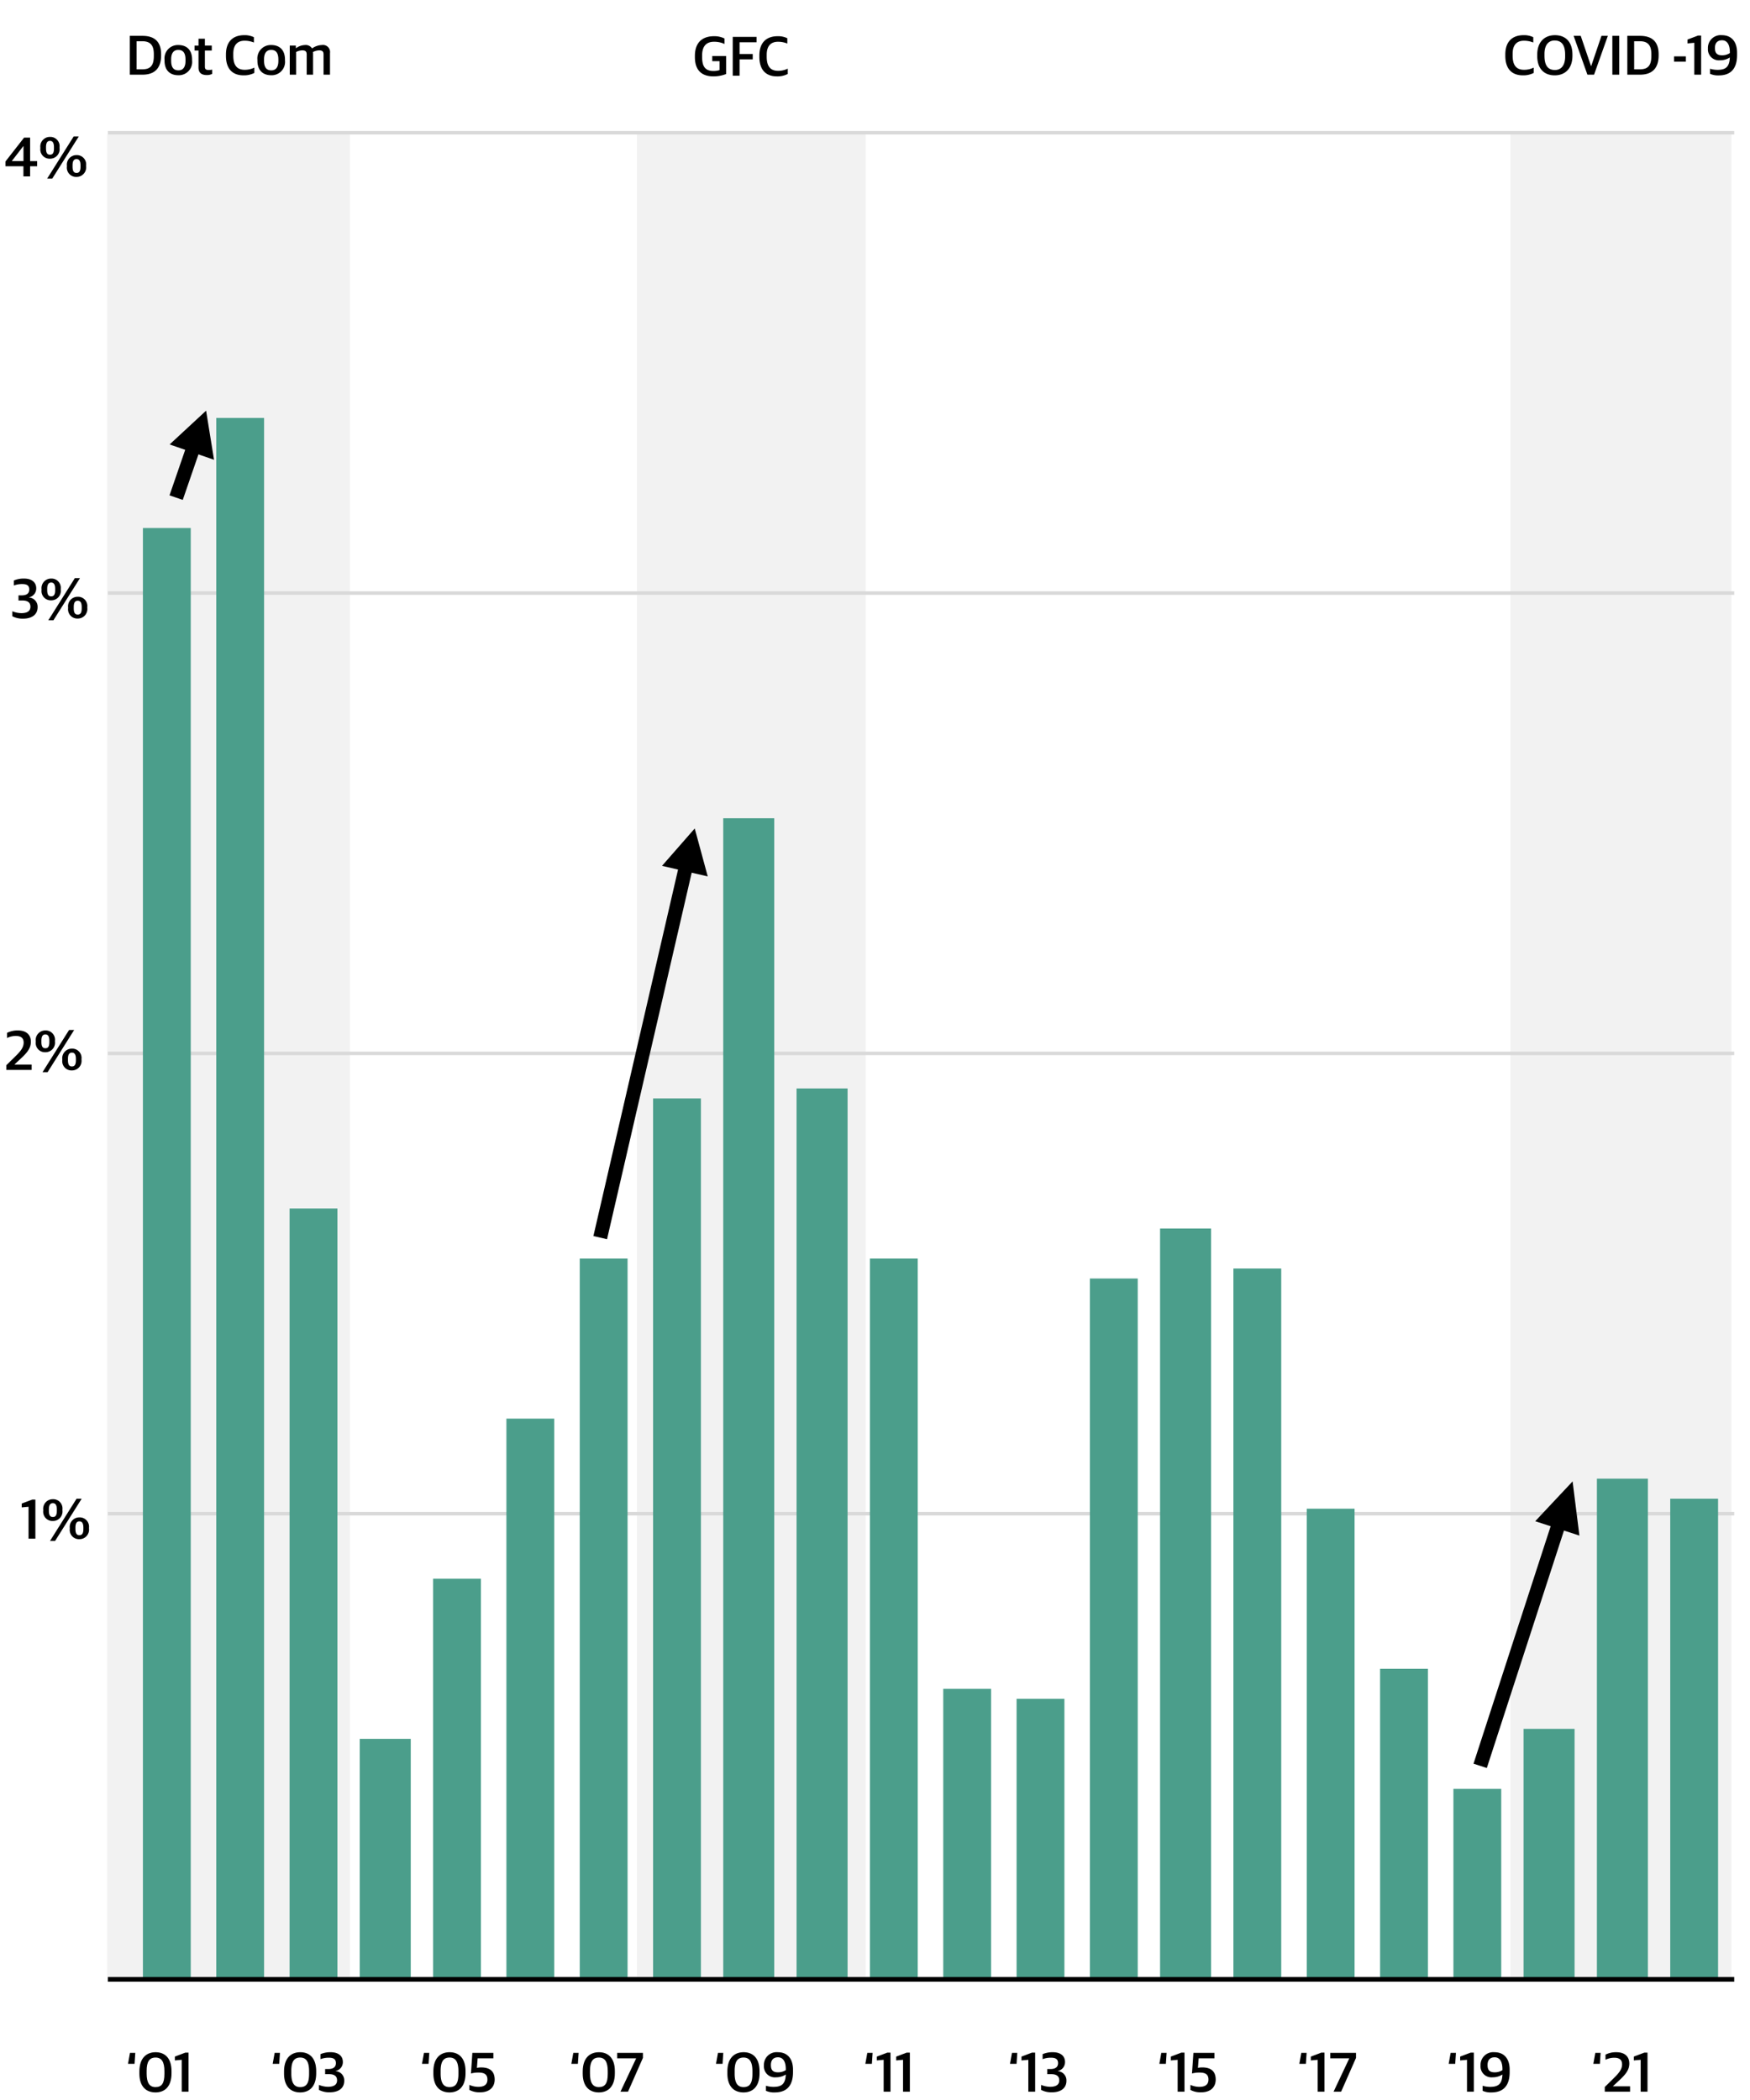
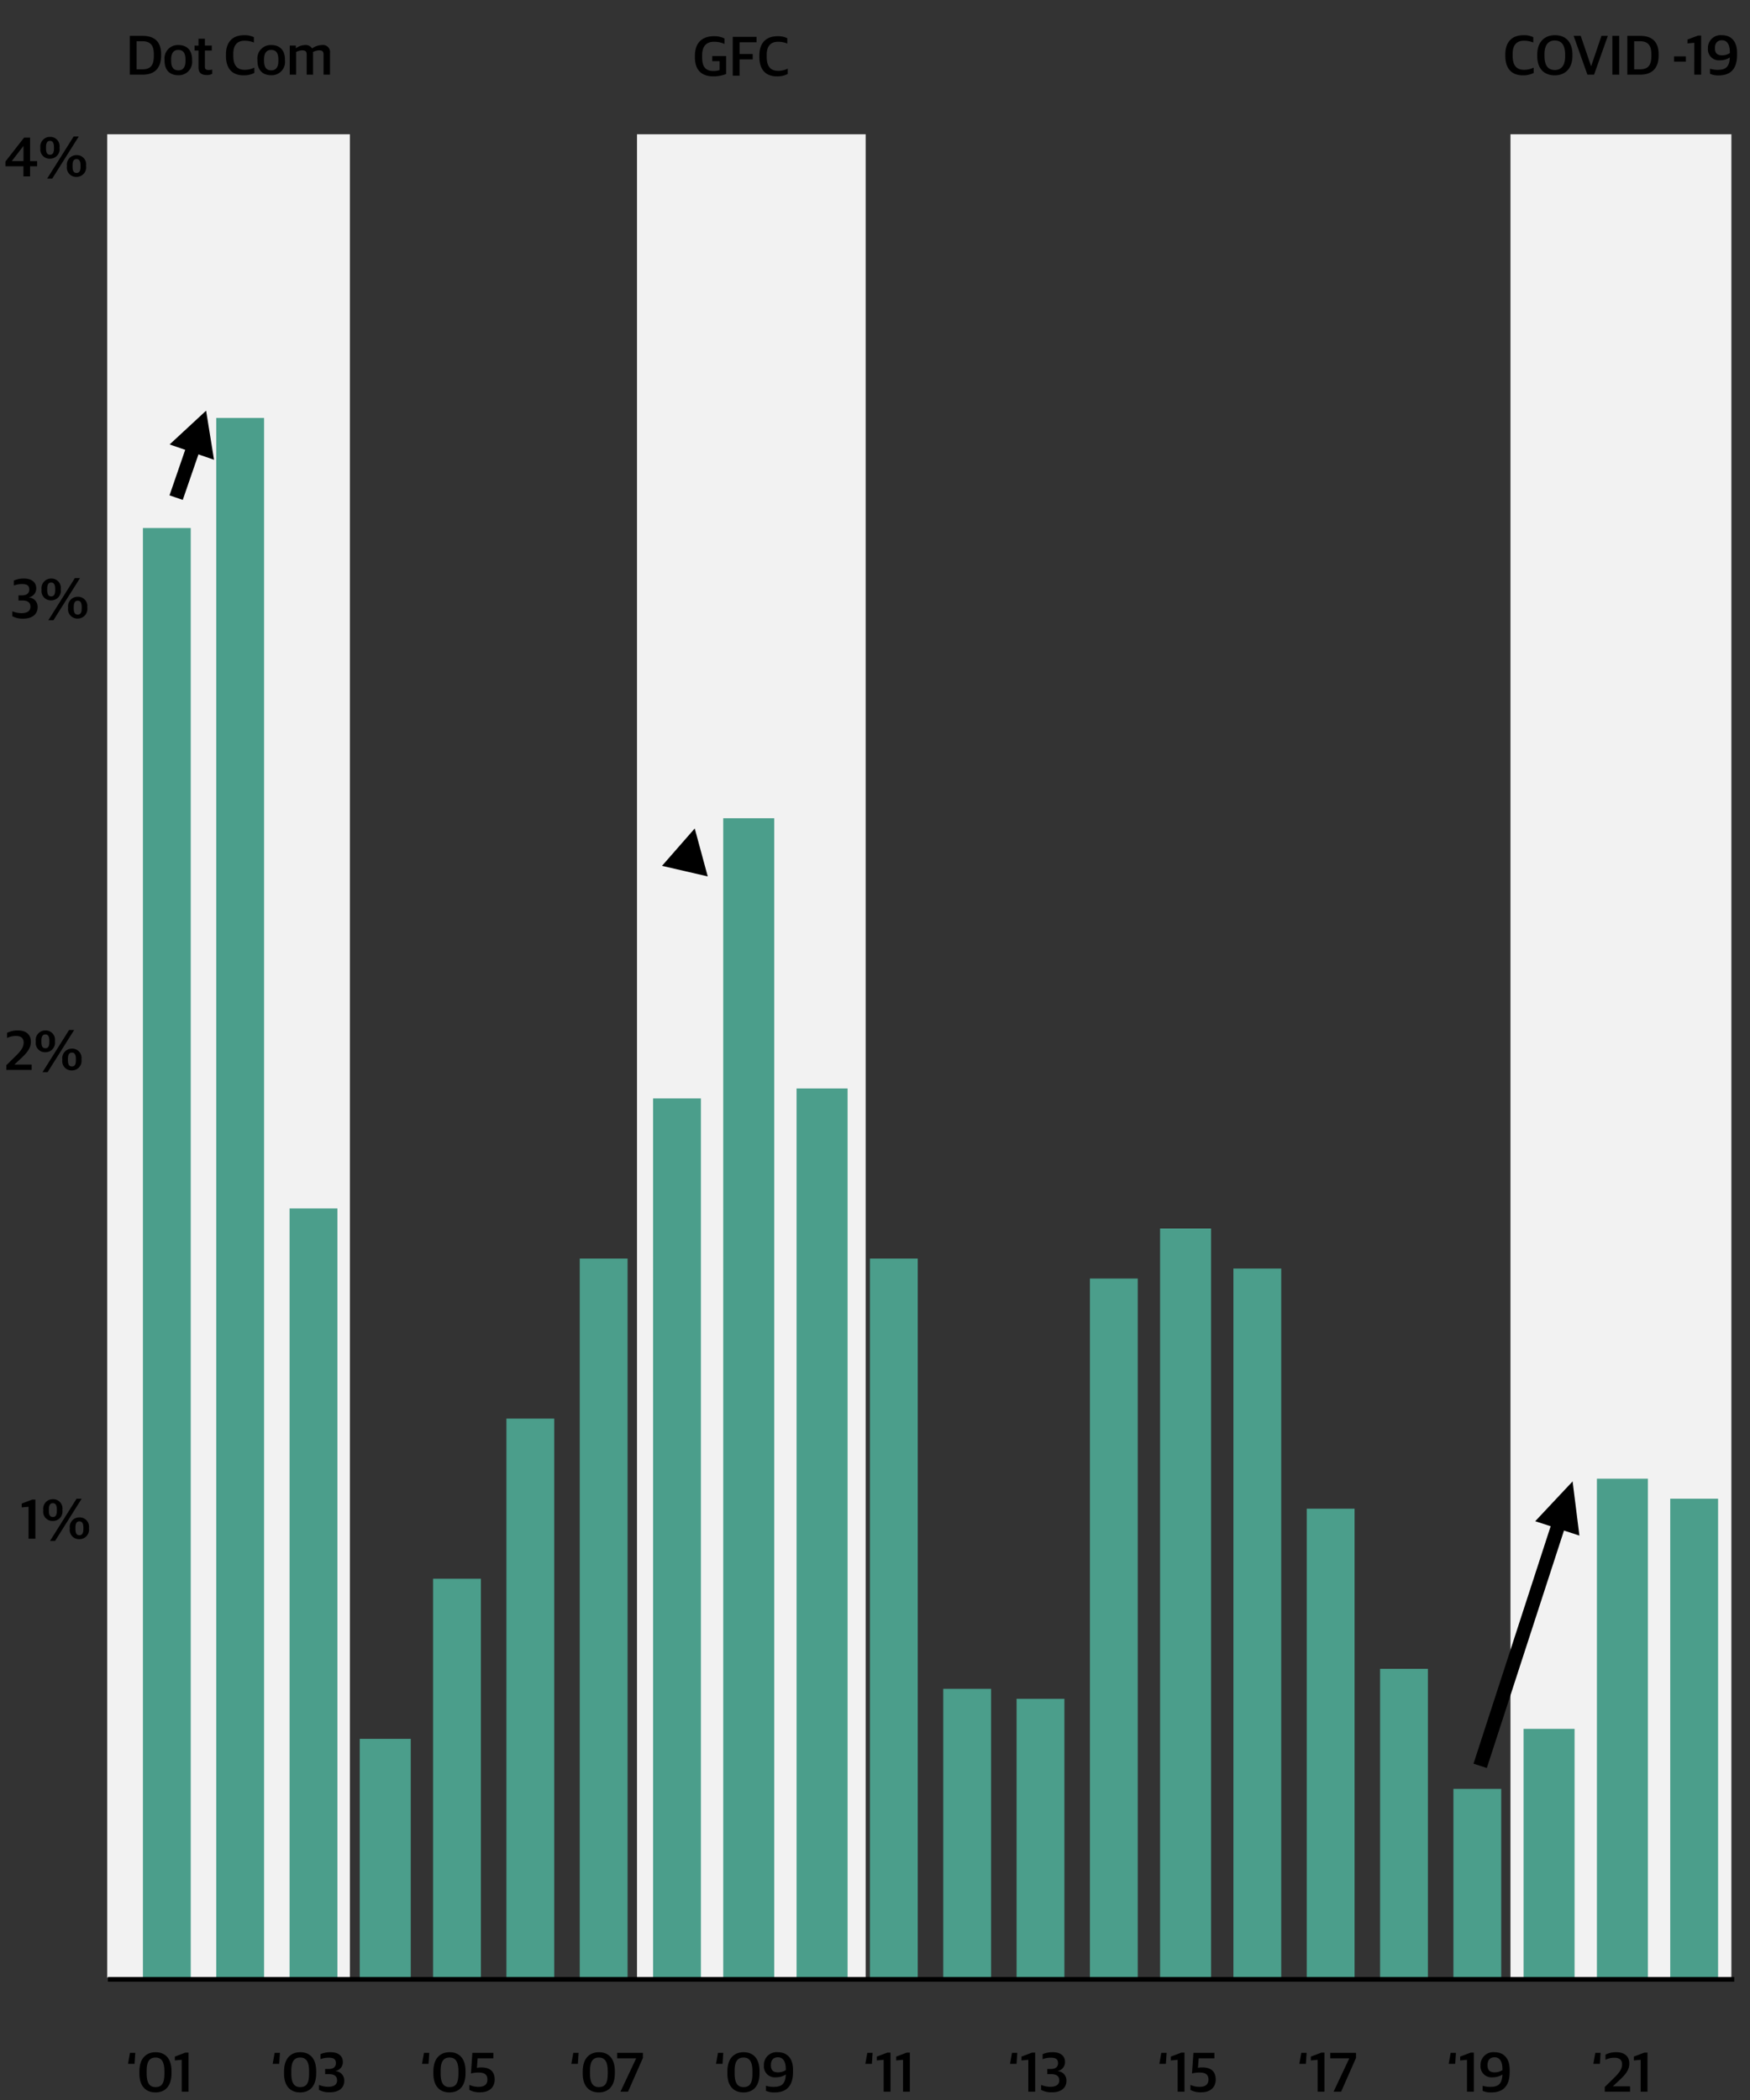
<svg xmlns="http://www.w3.org/2000/svg" width="375" height="450" viewBox="0 0 375 450">
  <rect x="0" y="0" width="375" height="450" fill="#333333" stroke="none" />
  <defs>
    <clipPath id="clip-Countercyclical_Demand_Graph_Outline_MOBILE">
      <rect width="375" height="450" />
    </clipPath>
  </defs>
  <g id="Countercyclical_Demand_Graph_Outline_MOBILE" data-name="Countercyclical Demand Graph Outline MOBILE" clip-path="url(#clip-Countercyclical_Demand_Graph_Outline_MOBILE)">
-     <rect width="375" height="450" fill="#fff" />
    <g id="Group_585" data-name="Group 585">
      <rect id="Rectangle_7" data-name="Rectangle 7" width="47.344" height="395" transform="translate(323.67 28.77)" fill="#f2f2f2" />
      <rect id="Rectangle_1" data-name="Rectangle 1" width="52" height="395" transform="translate(22.975 28.77)" fill="#f2f2f2" />
      <rect id="Rectangle_2" data-name="Rectangle 2" width="49" height="395" transform="translate(136.5 28.77)" fill="#f2f2f2" />
-       <path id="Path_1" data-name="Path 1" d="M0,295.918H348.5M0,197.278H348.5M0,98.639H348.5M0,0H348.5" transform="translate(23.119 28.448)" fill="none" stroke="#d9d9d9" stroke-linejoin="round" stroke-width="0.75" />
      <path id="Path_3" data-name="Path 3" d="M45-173.412H55.249V137.516H45ZM60.715-197H70.964V137.516H60.715ZM76.43-27.6H86.679V137.516H76.43ZM91.462,86.052h10.932v51.464H91.462Zm15.715-34.309h10.249v85.773H107.177Zm15.715-34.309h10.249V137.516H122.893Zm15.715-34.309h10.249V137.516H138.608Zm15.715-34.309h10.249v188.7H154.323Zm15.032-60.041h10.932V137.516H169.355Zm15.715,57.9H196V137.516H185.07Zm15.715,36.454h10.249V137.516H200.785ZM216.5,75.33h10.249v62.186H216.5Zm15.715,2.144h10.249v60.041H232.215Zm15.715-90.062H258.18v150.1H247.931Zm15.032-10.722h10.932V137.516H262.963Zm15.715,8.577h10.249V137.516H278.678Zm15.715,51.464h10.249V137.516H294.393Zm15.715,34.309h10.249v66.474H310.108Zm15.715,25.732h10.249v40.742H325.823Zm15.032-12.866h10.932v53.608H340.855ZM356.57,30.3H367.5V137.516H356.57Zm15.715,4.289h10.249V137.516H372.285Z" transform="translate(-14.376 286.561)" fill="#4b9e8b" />
      <g id="Group_4" data-name="Group 4" transform="translate(23.119 424.149)">
        <path id="Path_5" data-name="Path 5" d="M0,0H348.5" fill="none" stroke="#000" stroke-linejoin="round" stroke-width="1" />
      </g>
      <path id="Path_228" data-name="Path 228" d="M1.776,0H3.24V-8.376H2.568L.312-7.524V-6.7l1.464-.132Zm4.6.48H7.468l5.688-9.036H12.064Zm.612-4.272A2.033,2.033,0,0,0,9.04-6.072v-.18A1.986,1.986,0,0,0,6.988-8.46,2.052,2.052,0,0,0,4.924-6.168V-6A1.983,1.983,0,0,0,6.988-3.792Zm0-.852c-.576,0-.852-.384-.852-1.356v-.264c0-.936.288-1.344.852-1.344s.852.42.852,1.356v.264C7.84-5.028,7.564-4.644,6.988-4.644ZM12.676.108a2.043,2.043,0,0,0,2.052-2.292v-.168A1.986,1.986,0,0,0,12.676-4.56a2.048,2.048,0,0,0-2.064,2.28v.168A1.981,1.981,0,0,0,12.676.108Zm0-.852c-.576,0-.852-.384-.852-1.356v-.264c0-.948.288-1.344.852-1.344s.852.408.852,1.356v.264C13.528-1.128,13.252-.744,12.676-.744Z" transform="translate(4.34 329.716)" />
      <path id="Path_229" data-name="Path 229" d="M.432-5.976h1.4l.156-2.34H.852ZM6.324.156C8.22.156,9.756-1,9.756-3.96v-.432c0-2.94-1.548-4.068-3.408-4.068s-3.48,1.128-3.48,4.14v.432C2.868-1.02,4.392.156,6.324.156Zm0-1.14c-1.32,0-1.9-.96-1.9-2.9v-.588c0-1.956.588-2.844,1.908-2.844s1.9.948,1.9,2.928v.576C8.232-1.8,7.656-.984,6.324-.984ZM11.94,0H13.4V-8.376h-.672l-2.256.852V-6.7l1.464-.132Z" transform="translate(27 448.221)" />
      <path id="Path_230" data-name="Path 230" d="M.432-5.976h1.4l.156-2.34H.852ZM6.324.156C8.22.156,9.756-1,9.756-3.96v-.432c0-2.94-1.548-4.068-3.408-4.068s-3.48,1.128-3.48,4.14v.432C2.868-1.02,4.392.156,6.324.156Zm0-1.14c-1.32,0-1.9-.96-1.9-2.9v-.588c0-1.956.588-2.844,1.908-2.844s1.9.948,1.9,2.928v.576C8.232-1.8,7.656-.984,6.324-.984ZM12.648.132c1.932,0,3.12-.9,3.12-2.46A1.977,1.977,0,0,0,13.932-4.4V-4.44a1.924,1.924,0,0,0,1.536-1.932c0-1.332-1.02-2.088-2.6-2.088a5.31,5.31,0,0,0-2.2.42v1.068a4.979,4.979,0,0,1,1.788-.312c.948,0,1.524.264,1.524,1.164,0,.864-.6,1.26-1.608,1.26h-.7v1.1h.816c1.092,0,1.74.384,1.74,1.332s-.7,1.38-1.956,1.38a5.394,5.394,0,0,1-1.932-.408V-.384A4.732,4.732,0,0,0,12.648.132Z" transform="translate(58 448.221)" />
      <path id="Path_231" data-name="Path 231" d="M.432-5.976h1.4l.156-2.34H.852ZM6.324.156C8.22.156,9.756-1,9.756-3.96v-.432c0-2.94-1.548-4.068-3.408-4.068s-3.48,1.128-3.48,4.14v.432C2.868-1.02,4.392.156,6.324.156Zm0-1.14c-1.32,0-1.9-.96-1.9-2.9v-.588c0-1.956.588-2.844,1.908-2.844s1.9.948,1.9,2.928v.576C8.232-1.8,7.656-.984,6.324-.984ZM12.9.132C14.844.132,16-.936,16-2.6c0-1.788-1.056-2.6-2.88-2.6a3.825,3.825,0,0,0-.924.1l.156-2.052H15.72V-8.316h-4.5L10.92-3.9a5.9,5.9,0,0,1,1.608-.2c1.248,0,1.92.384,1.92,1.5,0,1.092-.72,1.56-1.92,1.56a4.6,4.6,0,0,1-1.944-.42v1.08A4.525,4.525,0,0,0,12.9.132Z" transform="translate(90 448.221)" />
      <path id="Path_232" data-name="Path 232" d="M.432-5.976h1.4l.156-2.34H.852ZM6.324.156C8.22.156,9.756-1,9.756-3.96v-.432c0-2.94-1.548-4.068-3.408-4.068s-3.48,1.128-3.48,4.14v.432C2.868-1.02,4.392.156,6.324.156Zm0-1.14c-1.32,0-1.9-.96-1.9-2.9v-.588c0-1.956.588-2.844,1.908-2.844s1.9.948,1.9,2.928v.576C8.232-1.8,7.656-.984,6.324-.984ZM10.956,0h1.62l3.192-7.248V-8.316h-5.52v1.164H14.3V-7.1Z" transform="translate(122 448.221)" />
      <path id="Path_233" data-name="Path 233" d="M.432-5.976h1.4l.156-2.34H.852ZM6.324.156C8.22.156,9.756-1,9.756-3.96v-.432c0-2.94-1.548-4.068-3.408-4.068s-3.48,1.128-3.48,4.14v.432C2.868-1.02,4.392.156,6.324.156Zm0-1.14c-1.32,0-1.9-.96-1.9-2.9v-.588c0-1.956.588-2.844,1.908-2.844s1.9.948,1.9,2.928v.576C8.232-1.8,7.656-.984,6.324-.984ZM13.032.156c2.268,0,3.9-1.152,3.9-4.356v-.516c0-2.484-1.32-3.744-3.24-3.744a2.729,2.729,0,0,0-3,2.856,2.35,2.35,0,0,0,2.6,2.52,3.754,3.754,0,0,0,2.088-.6c-.072,2.16-1.02,2.652-2.664,2.652a5.721,5.721,0,0,1-1.584-.24v1.08A4.118,4.118,0,0,0,13.032.156Zm.708-4.308c-.912,0-1.548-.288-1.548-1.56,0-1.032.492-1.656,1.524-1.656,1.08,0,1.668.912,1.668,2.532v.216A3.035,3.035,0,0,1,13.74-4.152Z" transform="translate(153 448.221)" />
      <path id="Path_234" data-name="Path 234" d="M.432-5.976h1.4l.156-2.34H.852ZM4.356,0H5.82V-8.376H5.148l-2.256.852V-6.7l1.464-.132ZM8.508,0H9.972V-8.376H9.3l-2.256.852V-6.7l1.464-.132Z" transform="translate(185 448.221)" />
      <path id="Path_225" data-name="Path 225" d="M.36,0H5.784V-1.152H2.124v-.036l1.224-1.14C4.788-3.66,5.616-4.62,5.616-6.036c0-1.524-1-2.424-2.772-2.424a4.954,4.954,0,0,0-2.328.516v1.1a4.266,4.266,0,0,1,1.872-.432c1.08,0,1.68.42,1.68,1.416,0,1.068-.684,1.884-1.824,3L.36-1.008ZM8.112.48H9.2l5.688-9.036H13.8Zm.612-4.272a2.033,2.033,0,0,0,2.052-2.28v-.18A1.986,1.986,0,0,0,8.724-8.46,2.052,2.052,0,0,0,6.66-6.168V-6A1.983,1.983,0,0,0,8.724-3.792Zm0-.852c-.576,0-.852-.384-.852-1.356v-.264c0-.936.288-1.344.852-1.344s.852.42.852,1.356v.264C9.576-5.028,9.3-4.644,8.724-4.644ZM14.412.108a2.043,2.043,0,0,0,2.052-2.292v-.168A1.986,1.986,0,0,0,14.412-4.56a2.048,2.048,0,0,0-2.064,2.28v.168A1.981,1.981,0,0,0,14.412.108Zm0-.852c-.576,0-.852-.384-.852-1.356v-.264c0-.948.288-1.344.852-1.344s.852.408.852,1.356v.264C15.264-1.128,14.988-.744,14.412-.744Z" transform="translate(1 229.27)" />
      <path id="Path_227" data-name="Path 227" d="M2.6.132c1.932,0,3.12-.9,3.12-2.46A1.977,1.977,0,0,0,3.888-4.4V-4.44A1.924,1.924,0,0,0,5.424-6.372C5.424-7.7,4.4-8.46,2.82-8.46a5.31,5.31,0,0,0-2.2.42v1.068a4.979,4.979,0,0,1,1.788-.312c.948,0,1.524.264,1.524,1.164,0,.864-.6,1.26-1.608,1.26h-.7v1.1h.816c1.092,0,1.74.384,1.74,1.332s-.7,1.38-1.956,1.38A5.394,5.394,0,0,1,.3-1.452V-.384A4.732,4.732,0,0,0,2.6.132ZM8.016.48H9.108L14.8-8.556H13.7Zm.612-4.272a2.033,2.033,0,0,0,2.052-2.28v-.18A1.986,1.986,0,0,0,8.628-8.46,2.052,2.052,0,0,0,6.564-6.168V-6A1.983,1.983,0,0,0,8.628-3.792Zm0-.852c-.576,0-.852-.384-.852-1.356v-.264c0-.936.288-1.344.852-1.344s.852.42.852,1.356v.264C9.48-5.028,9.2-4.644,8.628-4.644ZM14.316.108a2.043,2.043,0,0,0,2.052-2.292v-.168A1.986,1.986,0,0,0,14.316-4.56a2.048,2.048,0,0,0-2.064,2.28v.168A1.981,1.981,0,0,0,14.316.108Zm0-.852c-.576,0-.852-.384-.852-1.356v-.264c0-.948.288-1.344.852-1.344s.852.408.852,1.356v.264C15.168-1.128,14.892-.744,14.316-.744Z" transform="translate(2.34 132.438)" />
      <path id="Path_226" data-name="Path 226" d="M4.02,0H5.448V-2.172H6.96v-1.1H5.448v-5.04H4.164l-4,5.124v1.02H4.02ZM1.548-3.276v-.036L3.984-6.468h.048v3.192ZM9.1.48h1.092L15.88-8.556H14.788Zm.612-4.272a2.033,2.033,0,0,0,2.052-2.28v-.18A1.986,1.986,0,0,0,9.712-8.46,2.052,2.052,0,0,0,7.648-6.168V-6A1.983,1.983,0,0,0,9.712-3.792Zm0-.852c-.576,0-.852-.384-.852-1.356v-.264c0-.936.288-1.344.852-1.344s.852.42.852,1.356v.264C10.564-5.028,10.288-4.644,9.712-4.644ZM15.4.108a2.043,2.043,0,0,0,2.052-2.292v-.168A1.986,1.986,0,0,0,15.4-4.56a2.048,2.048,0,0,0-2.064,2.28v.168A1.981,1.981,0,0,0,15.4.108Zm0-.852c-.576,0-.852-.384-.852-1.356v-.264c0-.948.288-1.344.852-1.344s.852.408.852,1.356v.264C16.252-1.128,15.976-.744,15.4-.744Z" transform="translate(1 37.798)" />
      <path id="Path_223" data-name="Path 223" d="M4.392.144A7.47,7.47,0,0,0,7.1-.36V-4.212H4.128v1.1h1.56V-1.2a4.223,4.223,0,0,1-1.3.192C2.424-1.008,1.956-2.244,1.956-4v-.372c0-1.572.6-2.9,2.556-2.9A5.281,5.281,0,0,1,6.756-6.8V-7.968a4.832,4.832,0,0,0-2.28-.492C2.328-8.46.408-7.416.408-4.236v.252C.408-1.056,1.968.144,4.392.144ZM8.515,0H9.979V-3.5H12.8v-1.14H9.979v-2.52h3.636V-8.316h-5.1Zm9.463.144a4.847,4.847,0,0,0,2.328-.516v-1.14a4.592,4.592,0,0,1-2.064.468c-1.764,0-2.448-1.1-2.448-3.024v-.42c0-1.992.984-2.784,2.424-2.784a5.261,5.261,0,0,1,1.992.384v-1.14a4.407,4.407,0,0,0-2.088-.432c-2.148,0-3.9,1.128-3.9,4.14v.288C14.222-1.212,15.662.144,17.978.144Z" transform="translate(148.5 16.221)" />
      <path id="Path_222" data-name="Path 222" d="M.84,0H3.576C6.24,0,7.548-1.464,7.548-4.128V-4.38c0-2.712-1.44-3.936-3.984-3.936H.84ZM2.3-1.152V-7.164H3.468c1.6,0,2.52.66,2.52,2.772v.408c0,2.028-.756,2.832-2.4,2.832ZM11.237.12a2.853,2.853,0,0,0,2.952-3.168v-.18c0-1.98-1.08-3.12-2.94-3.12A2.862,2.862,0,0,0,8.285-3.18v.192C8.285-1.032,9.353.12,11.237.12Zm.024-1.044c-.876,0-1.56-.444-1.56-2.064v-.3c0-1.344.552-2.016,1.524-2.016.864,0,1.548.444,1.548,2.064v.312C12.773-1.572,12.209-.924,11.261-.924ZM17.338.084A2.3,2.3,0,0,0,18.5-.18v-.9A3.7,3.7,0,0,1,17.77-1c-.648,0-.84-.192-.84-.732V-5.172h1.476V-6.228H16.93V-7.7H15.562v1.476H14.71v1.056h.852v3.648C15.562-.348,16.27.084,17.338.084ZM25.2.144a4.847,4.847,0,0,0,2.328-.516v-1.14a4.592,4.592,0,0,1-2.064.468c-1.764,0-2.448-1.1-2.448-3.024v-.42c0-1.992.984-2.784,2.424-2.784a5.261,5.261,0,0,1,1.992.384v-1.14a4.407,4.407,0,0,0-2.088-.432c-2.148,0-3.9,1.128-3.9,4.14v.288C21.439-1.212,22.879.144,25.2.144ZM31.14.12a2.853,2.853,0,0,0,2.952-3.168v-.18c0-1.98-1.08-3.12-2.94-3.12A2.862,2.862,0,0,0,28.188-3.18v.192C28.188-1.032,29.256.12,31.14.12Zm.024-1.044c-.876,0-1.56-.444-1.56-2.064v-.3c0-1.344.552-2.016,1.524-2.016.864,0,1.548.444,1.548,2.064v.312C32.676-1.572,32.112-.924,31.164-.924ZM35.117,0h1.368V-4.86a3.024,3.024,0,0,1,1.3-.348c.72,0,.96.264.96.9V0h1.368V-4.56a2.149,2.149,0,0,0-.024-.288,3.034,3.034,0,0,1,1.308-.36c.732,0,.96.264.96.9V0h1.38V-4.644A1.51,1.51,0,0,0,42-6.348a3.768,3.768,0,0,0-2.064.7h-.06a1.575,1.575,0,0,0-1.488-.7,3.413,3.413,0,0,0-1.908.66h-.06v-.54H35.117Z" transform="translate(26.975 16)" />
      <path id="Path_224" data-name="Path 224" d="M4.164.144A4.847,4.847,0,0,0,6.492-.372v-1.14a4.592,4.592,0,0,1-2.064.468c-1.764,0-2.448-1.1-2.448-3.024v-.42c0-1.992.984-2.784,2.424-2.784A5.261,5.261,0,0,1,6.4-6.888v-1.14A4.407,4.407,0,0,0,4.308-8.46c-2.148,0-3.9,1.128-3.9,4.14v.288C.408-1.212,1.848.144,4.164.144ZM11,.144c2.244,0,3.792-1.488,3.792-4.176v-.252c0-2.772-1.5-4.176-3.744-4.176-2.268,0-3.8,1.488-3.8,4.176v.252C7.241-1.272,8.729.144,11,.144ZM11.033-1C9.413-1,8.8-2.16,8.8-4.044v-.42c0-1.692.708-2.856,2.184-2.856,1.632.012,2.244,1.164,2.244,3.048v.408C13.229-2.16,12.509-1,11.033-1ZM18,0h1.428l2.952-8.316H21.01l-2.2,6.48h-.036L16.57-8.316H15.046Zm5.345,0h1.476V-8.316H23.342Zm3.209,0h2.736c2.664,0,3.972-1.464,3.972-4.128V-4.38c0-2.712-1.44-3.936-3.984-3.936H26.551Zm1.464-1.152V-7.164h1.164c1.6,0,2.52.66,2.52,2.772v.408c0,2.028-.756,2.832-2.4,2.832Zm8.554-1.632H39.1v-1.14H36.569ZM40.906,0H42.37V-8.376H41.7l-2.256.852V-6.7l1.464-.132Zm5.261.156c2.268,0,3.9-1.152,3.9-4.356v-.516c0-2.484-1.32-3.744-3.24-3.744a2.729,2.729,0,0,0-3,2.856,2.35,2.35,0,0,0,2.6,2.52,3.754,3.754,0,0,0,2.088-.6c-.072,2.16-1.02,2.652-2.664,2.652a5.721,5.721,0,0,1-1.584-.24v1.08A4.118,4.118,0,0,0,46.166.156Zm.708-4.308c-.912,0-1.548-.288-1.548-1.56,0-1.032.492-1.656,1.524-1.656,1.08,0,1.668.912,1.668,2.532v.216A3.035,3.035,0,0,1,46.874-4.152Z" transform="translate(322.159 16)" />
      <path id="Path_235" data-name="Path 235" d="M.432-5.976h1.4l.156-2.34H.852ZM4.356,0H5.82V-8.376H5.148l-2.256.852V-6.7l1.464-.132ZM9.4.132c1.932,0,3.12-.9,3.12-2.46A1.977,1.977,0,0,0,10.68-4.4V-4.44a1.924,1.924,0,0,0,1.536-1.932c0-1.332-1.02-2.088-2.6-2.088a5.31,5.31,0,0,0-2.2.42v1.068A4.979,4.979,0,0,1,9.2-7.284c.948,0,1.524.264,1.524,1.164,0,.864-.6,1.26-1.608,1.26h-.7v1.1H9.24c1.092,0,1.74.384,1.74,1.332s-.7,1.38-1.956,1.38a5.394,5.394,0,0,1-1.932-.408V-.384A4.732,4.732,0,0,0,9.4.132Z" transform="translate(216 448.221)" />
      <path id="Path_236" data-name="Path 236" d="M.432-5.976h1.4l.156-2.34H.852ZM4.356,0H5.82V-8.376H5.148l-2.256.852V-6.7l1.464-.132ZM9.408.132c1.944,0,3.1-1.068,3.1-2.736,0-1.788-1.056-2.6-2.88-2.6a3.825,3.825,0,0,0-.924.1l.156-2.052h3.372V-8.316h-4.5L7.428-3.9a5.9,5.9,0,0,1,1.608-.2c1.248,0,1.92.384,1.92,1.5,0,1.092-.72,1.56-1.92,1.56a4.6,4.6,0,0,1-1.944-.42v1.08A4.525,4.525,0,0,0,9.408.132Z" transform="translate(248 448.221)" />
      <path id="Path_237" data-name="Path 237" d="M.432-5.976h1.4l.156-2.34H.852ZM4.356,0H5.82V-8.376H5.148l-2.256.852V-6.7l1.464-.132ZM7.764,0h1.62l3.192-7.248V-8.316H7.056v1.164h4.056V-7.1Z" transform="translate(278 448.221)" />
      <path id="Path_238" data-name="Path 238" d="M.432-5.976h1.4l.156-2.34H.852ZM4.356,0H5.82V-8.376H5.148l-2.256.852V-6.7l1.464-.132ZM9.6.156C11.868.156,13.5-1,13.5-4.2v-.516c0-2.484-1.32-3.744-3.24-3.744a2.729,2.729,0,0,0-3,2.856,2.35,2.35,0,0,0,2.6,2.52,3.754,3.754,0,0,0,2.088-.6c-.072,2.16-1.02,2.652-2.664,2.652A5.721,5.721,0,0,1,7.7-1.272v1.08A4.118,4.118,0,0,0,9.6.156Zm.708-4.308c-.912,0-1.548-.288-1.548-1.56,0-1.032.492-1.656,1.524-1.656,1.08,0,1.668.912,1.668,2.532v.216A3.035,3.035,0,0,1,10.308-4.152Z" transform="translate(310 448.221)" />
      <path id="Path_239" data-name="Path 239" d="M.432-5.976h1.4l.156-2.34H.852ZM2.88,0H8.3V-1.152H4.644v-.036l1.224-1.14C7.308-3.66,8.136-4.62,8.136-6.036c0-1.524-1-2.424-2.772-2.424a4.954,4.954,0,0,0-2.328.516v1.1a4.266,4.266,0,0,1,1.872-.432c1.08,0,1.68.42,1.68,1.416,0,1.068-.684,1.884-1.824,3L2.88-1.008Zm7.692,0h1.464V-8.376h-.672l-2.256.852V-6.7l1.464-.132Z" transform="translate(341 448.221)" />
    </g>
    <g id="Group_623" data-name="Group 623" transform="matrix(0.225, -0.974, 0.974, 0.225, -1092.129, 4332.626)">
-       <line id="Line_3" data-name="Line 3" x2="84.319" transform="translate(4239.298 274.029)" fill="none" stroke="#000" stroke-width="3" />
      <path id="Polygon_3" data-name="Polygon 3" d="M5.029,0l5.029,9.387H0Z" transform="translate(4329.317 269) rotate(90)" />
    </g>
    <g id="Group_625" data-name="Group 625" transform="matrix(0.326, -0.946, 0.946, 0.326, -1623.783, 4086.538)">
      <line id="Line_3-2" data-name="Line 3" x2="13.999" transform="translate(4301.519 274.029)" fill="none" stroke="#000" stroke-width="3" />
      <path id="Polygon_3-2" data-name="Polygon 3" d="M5.029,0l5.029,9.387H0Z" transform="translate(4321.217 269) rotate(90)" />
    </g>
    <g id="Group_624" data-name="Group 624" transform="translate(-1264.698 4360.299) rotate(-72)">
      <line id="Line_3-3" data-name="Line 3" x2="57.66" transform="translate(4275.842 273.978)" fill="none" stroke="#000" stroke-width="3" />
      <path id="Polygon_3-3" data-name="Polygon 3" d="M4.979,0,9.957,10.59H0Z" transform="translate(4339.932 269) rotate(90)" />
    </g>
  </g>
</svg>